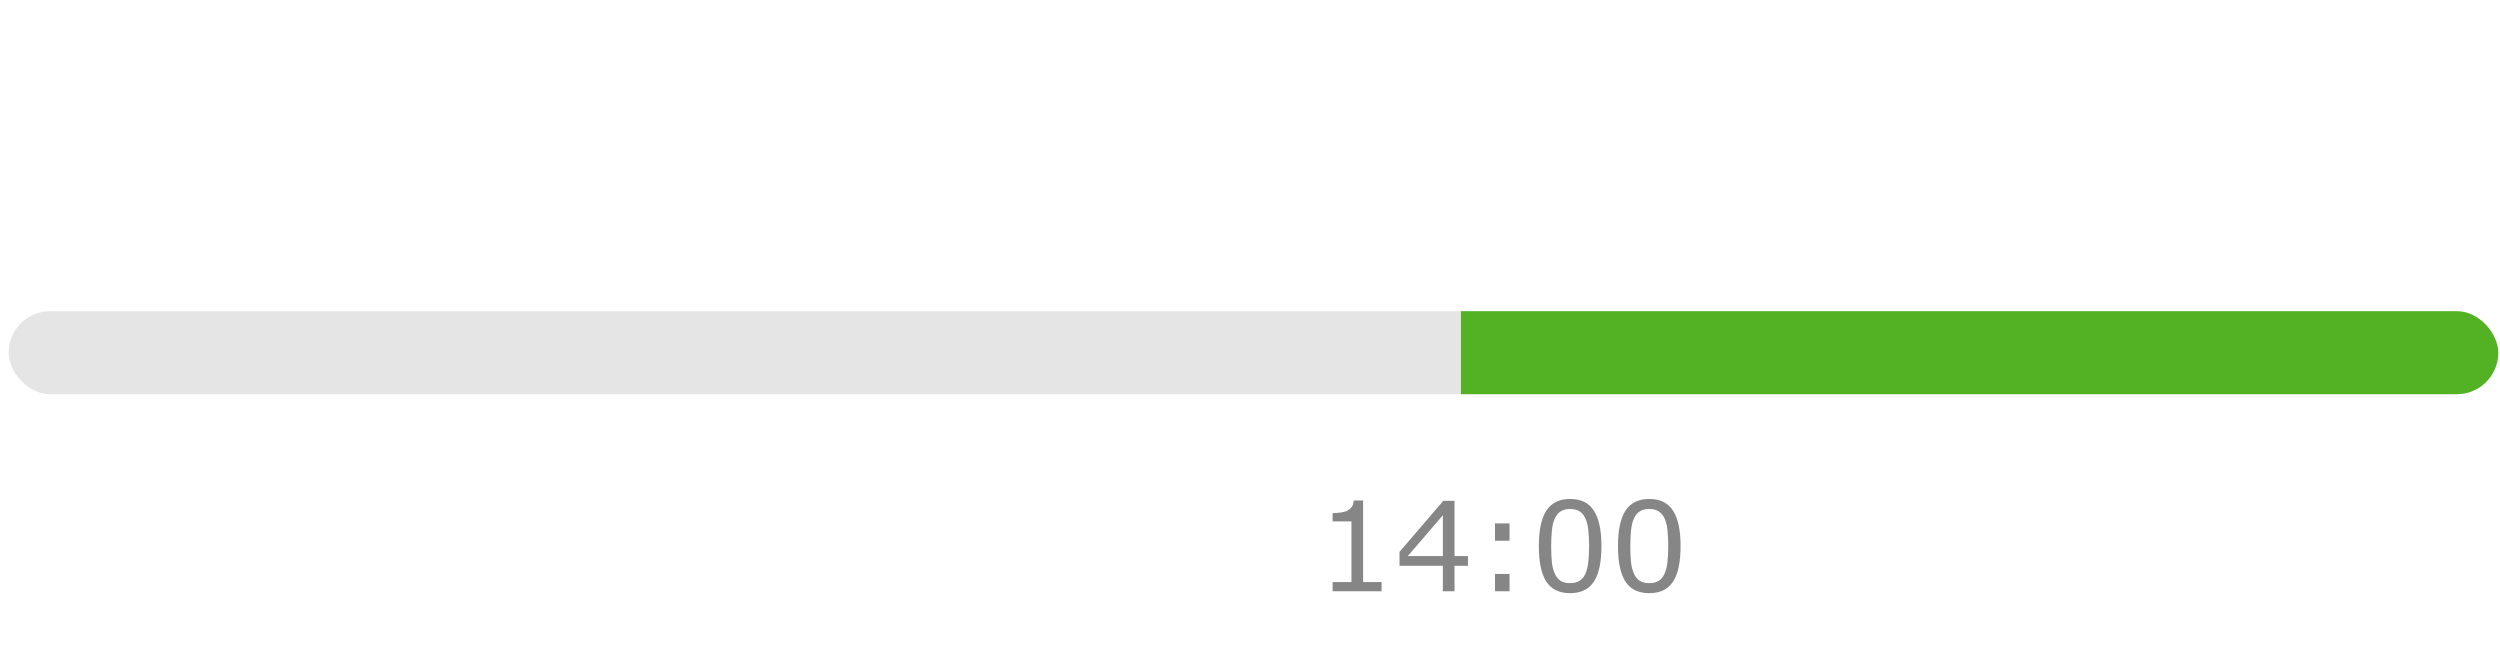
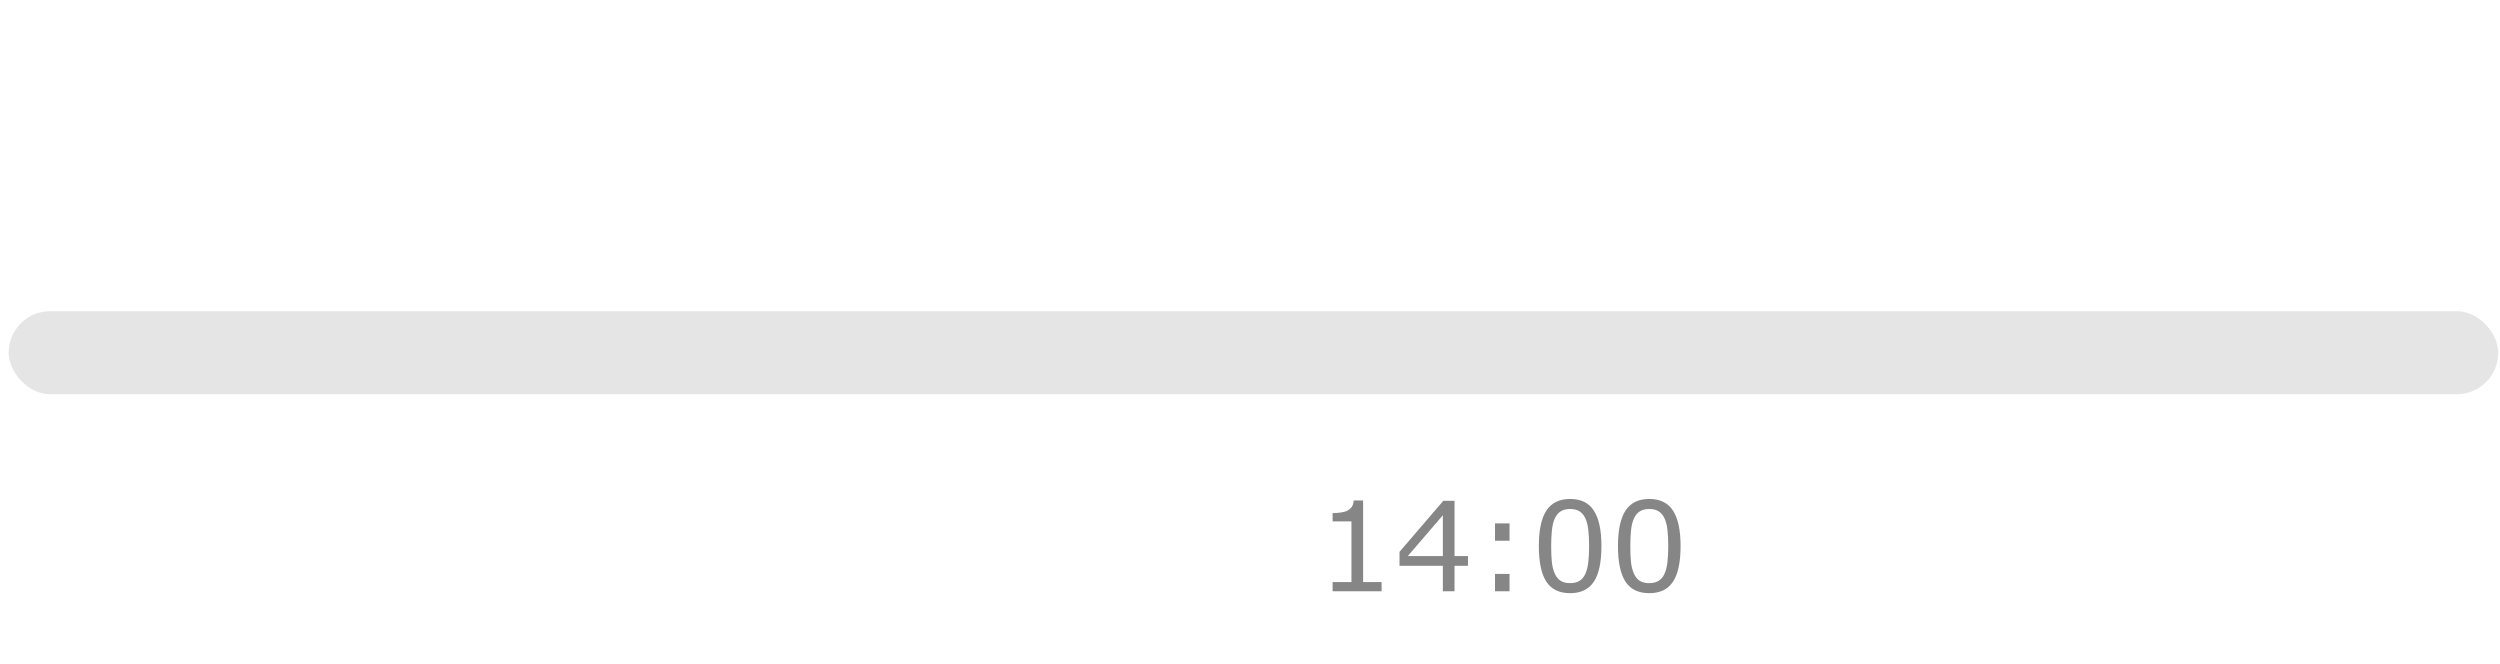
<svg xmlns="http://www.w3.org/2000/svg" width="241" height="64" viewBox="0 0 241 64" fill="none">
  <g clip-path="url(#clip0_59_1196)">
    <rect x="0.834" y="30" width="240" height="8" rx="4" fill="#E5E5E5" />
-     <rect x="140.834" y="30" width="100" height="8" fill="#53B124" />
  </g>
  <path d="M133.186 57H128.463V56.109H130.279V50.262H128.463V49.465C128.709 49.465 128.973 49.445 129.254 49.406C129.535 49.363 129.748 49.303 129.893 49.225C130.072 49.127 130.213 49.004 130.314 48.855C130.42 48.703 130.48 48.5 130.496 48.246H131.404V56.109H133.186V57ZM141.512 54.545H140.217V57H139.092V54.545H134.914V53.197L139.139 48.275H140.217V53.607H141.512V54.545ZM139.092 53.607V49.67L135.711 53.607H139.092ZM145.52 52.125H144.119V50.455H145.52V52.125ZM145.52 57H144.119V55.33H145.52V57ZM154.379 52.635C154.379 54.201 154.133 55.352 153.641 56.086C153.152 56.816 152.393 57.182 151.361 57.182C150.314 57.182 149.549 56.81 149.064 56.068C148.584 55.326 148.344 54.185 148.344 52.647C148.344 51.096 148.588 49.951 149.076 49.213C149.564 48.471 150.326 48.1 151.361 48.1C152.408 48.1 153.172 48.477 153.652 49.23C154.137 49.98 154.379 51.115 154.379 52.635ZM152.838 55.295C152.975 54.978 153.066 54.607 153.113 54.182C153.164 53.752 153.189 53.236 153.189 52.635C153.189 52.041 153.164 51.525 153.113 51.088C153.066 50.65 152.973 50.279 152.832 49.975C152.695 49.674 152.508 49.447 152.27 49.295C152.035 49.143 151.732 49.066 151.361 49.066C150.994 49.066 150.689 49.143 150.447 49.295C150.209 49.447 150.02 49.678 149.879 49.986C149.746 50.275 149.654 50.652 149.604 51.117C149.557 51.582 149.533 52.092 149.533 52.647C149.533 53.256 149.555 53.766 149.598 54.176C149.641 54.586 149.732 54.953 149.873 55.277C150.002 55.582 150.184 55.815 150.418 55.975C150.656 56.135 150.971 56.215 151.361 56.215C151.729 56.215 152.033 56.139 152.275 55.986C152.518 55.834 152.705 55.603 152.838 55.295ZM162.008 52.635C162.008 54.201 161.762 55.352 161.27 56.086C160.781 56.816 160.021 57.182 158.99 57.182C157.943 57.182 157.178 56.81 156.693 56.068C156.213 55.326 155.973 54.185 155.973 52.647C155.973 51.096 156.217 49.951 156.705 49.213C157.193 48.471 157.955 48.1 158.99 48.1C160.037 48.1 160.801 48.477 161.281 49.23C161.766 49.98 162.008 51.115 162.008 52.635ZM160.467 55.295C160.604 54.978 160.695 54.607 160.742 54.182C160.793 53.752 160.818 53.236 160.818 52.635C160.818 52.041 160.793 51.525 160.742 51.088C160.695 50.65 160.602 50.279 160.461 49.975C160.324 49.674 160.137 49.447 159.898 49.295C159.664 49.143 159.361 49.066 158.99 49.066C158.623 49.066 158.318 49.143 158.076 49.295C157.838 49.447 157.648 49.678 157.508 49.986C157.375 50.275 157.283 50.652 157.232 51.117C157.186 51.582 157.162 52.092 157.162 52.647C157.162 53.256 157.184 53.766 157.227 54.176C157.27 54.586 157.361 54.953 157.502 55.277C157.631 55.582 157.812 55.815 158.047 55.975C158.285 56.135 158.6 56.215 158.99 56.215C159.357 56.215 159.662 56.139 159.904 55.986C160.146 55.834 160.334 55.603 160.467 55.295Z" fill="#868686" />
  <defs>
    <clipPath id="clip0_59_1196">
      <rect x="0.834" y="30" width="240" height="8" rx="4" fill="white" />
    </clipPath>
  </defs>
</svg>